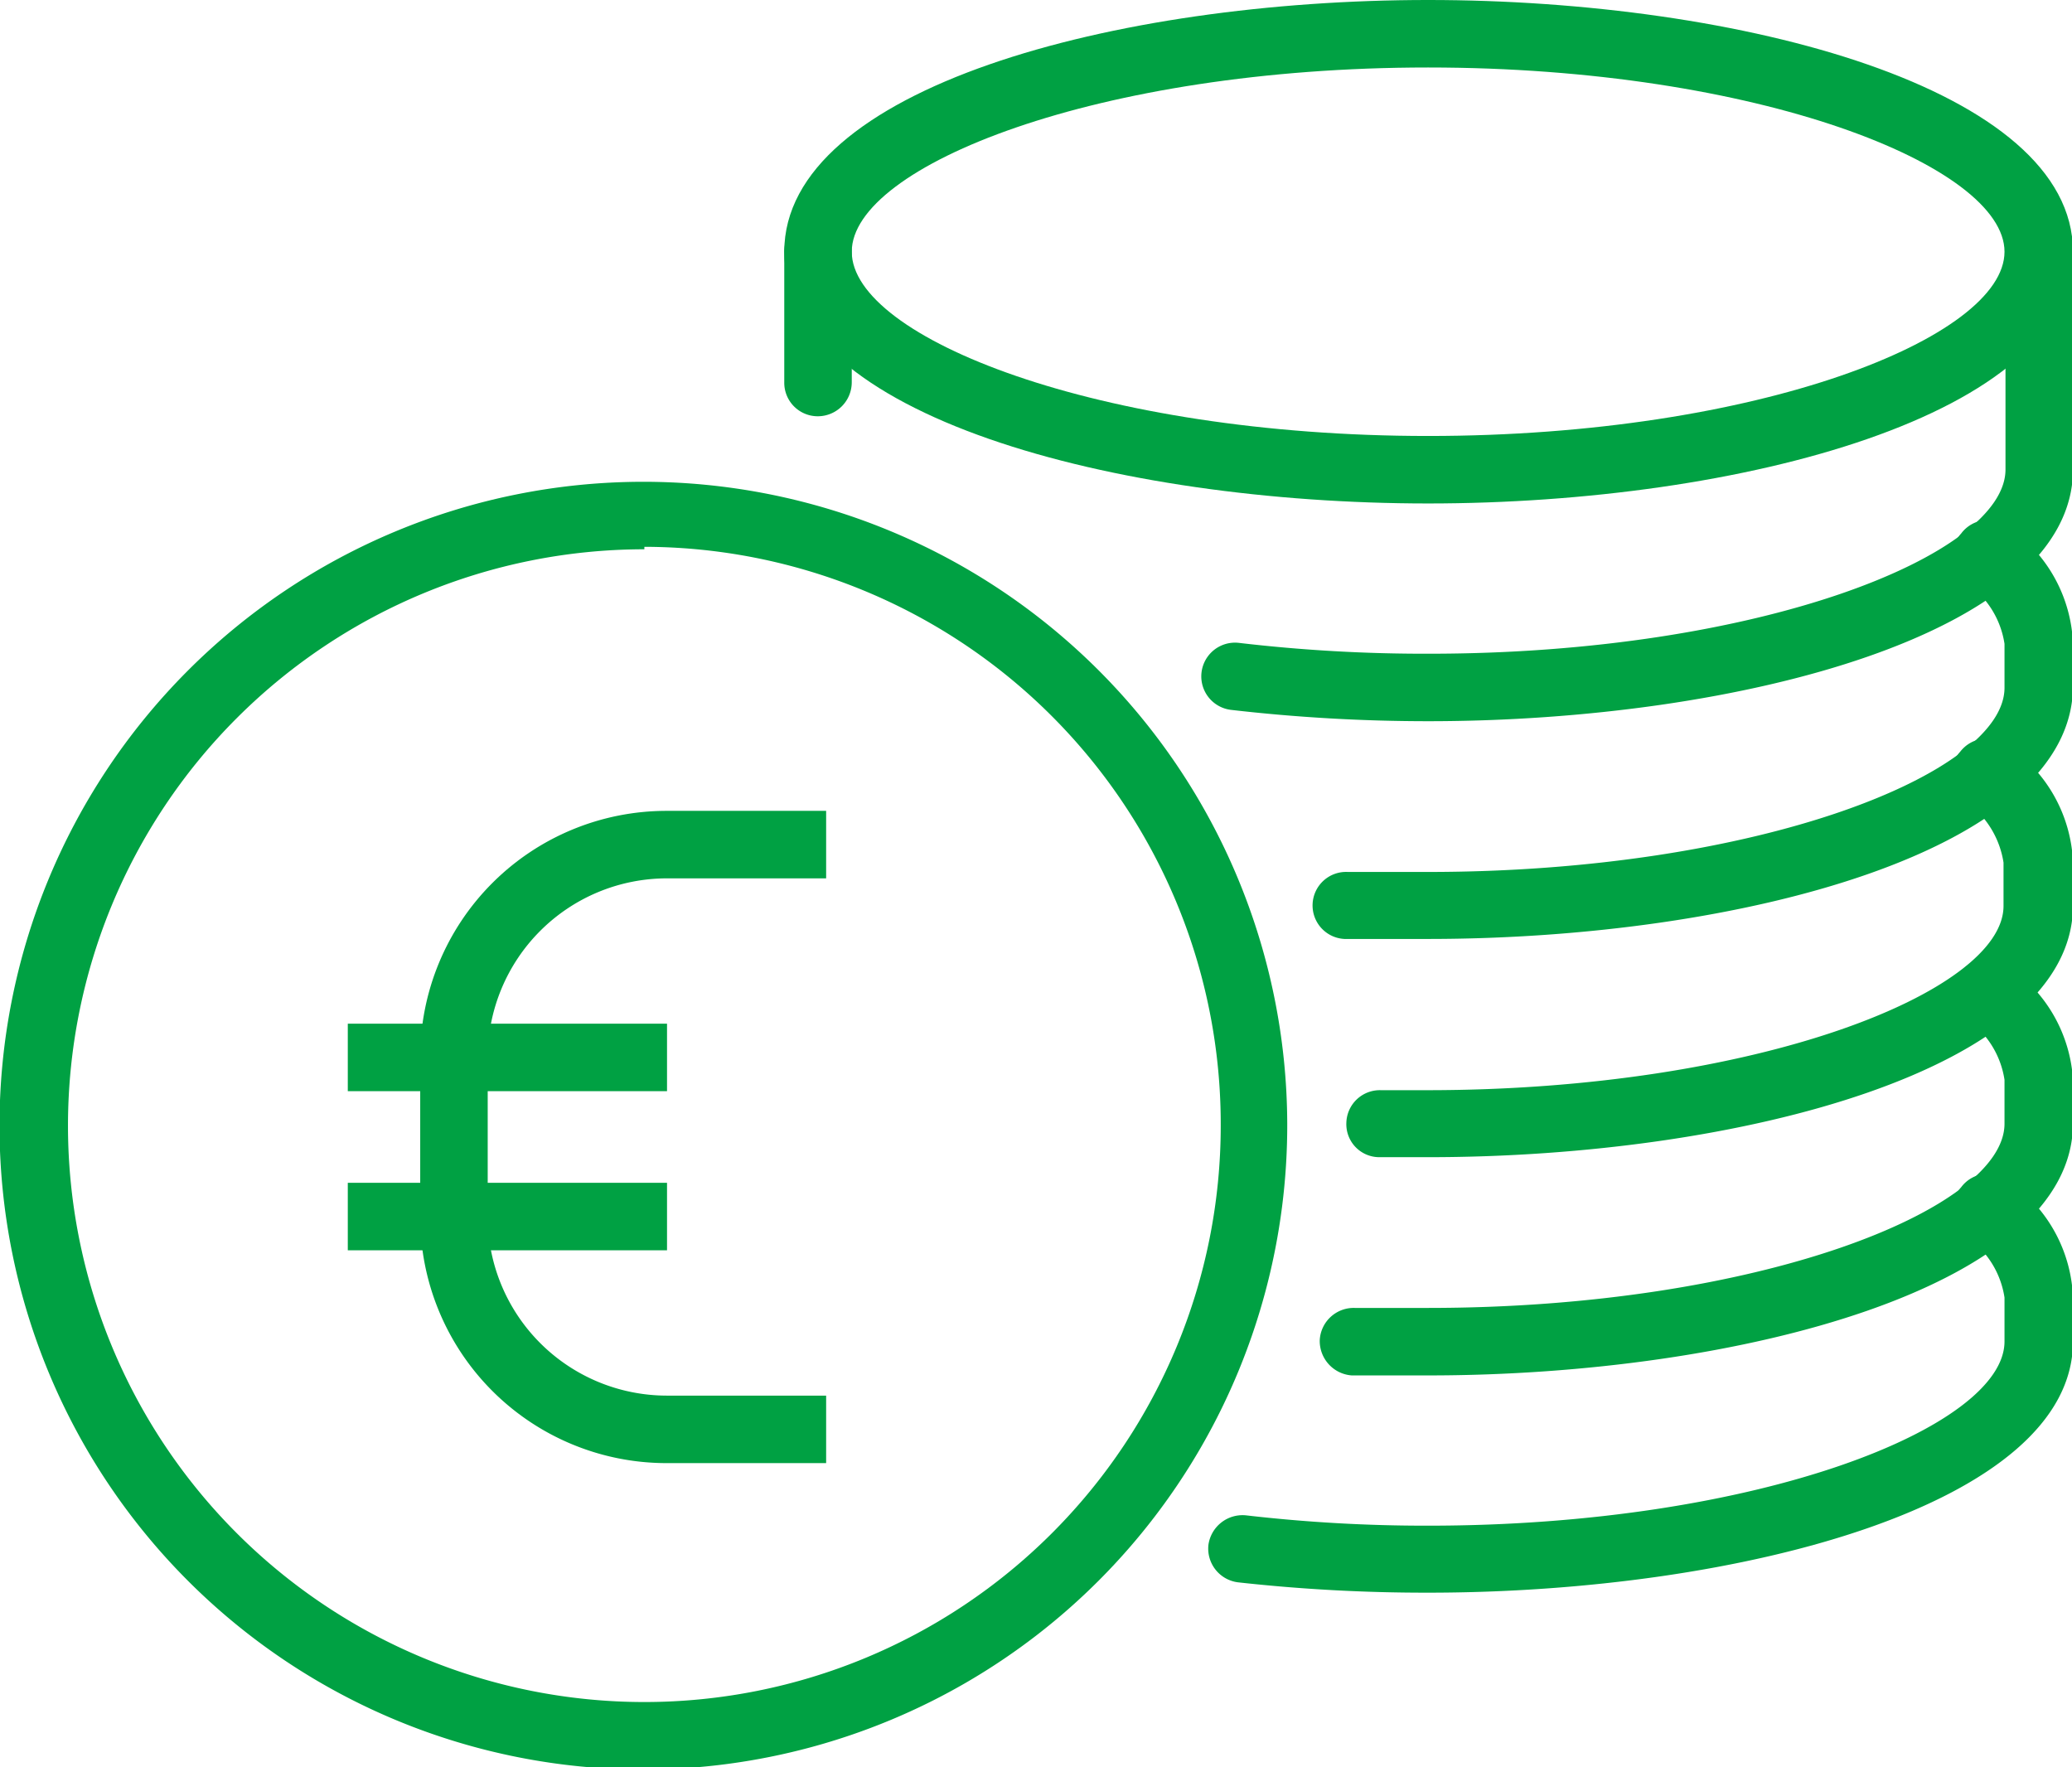
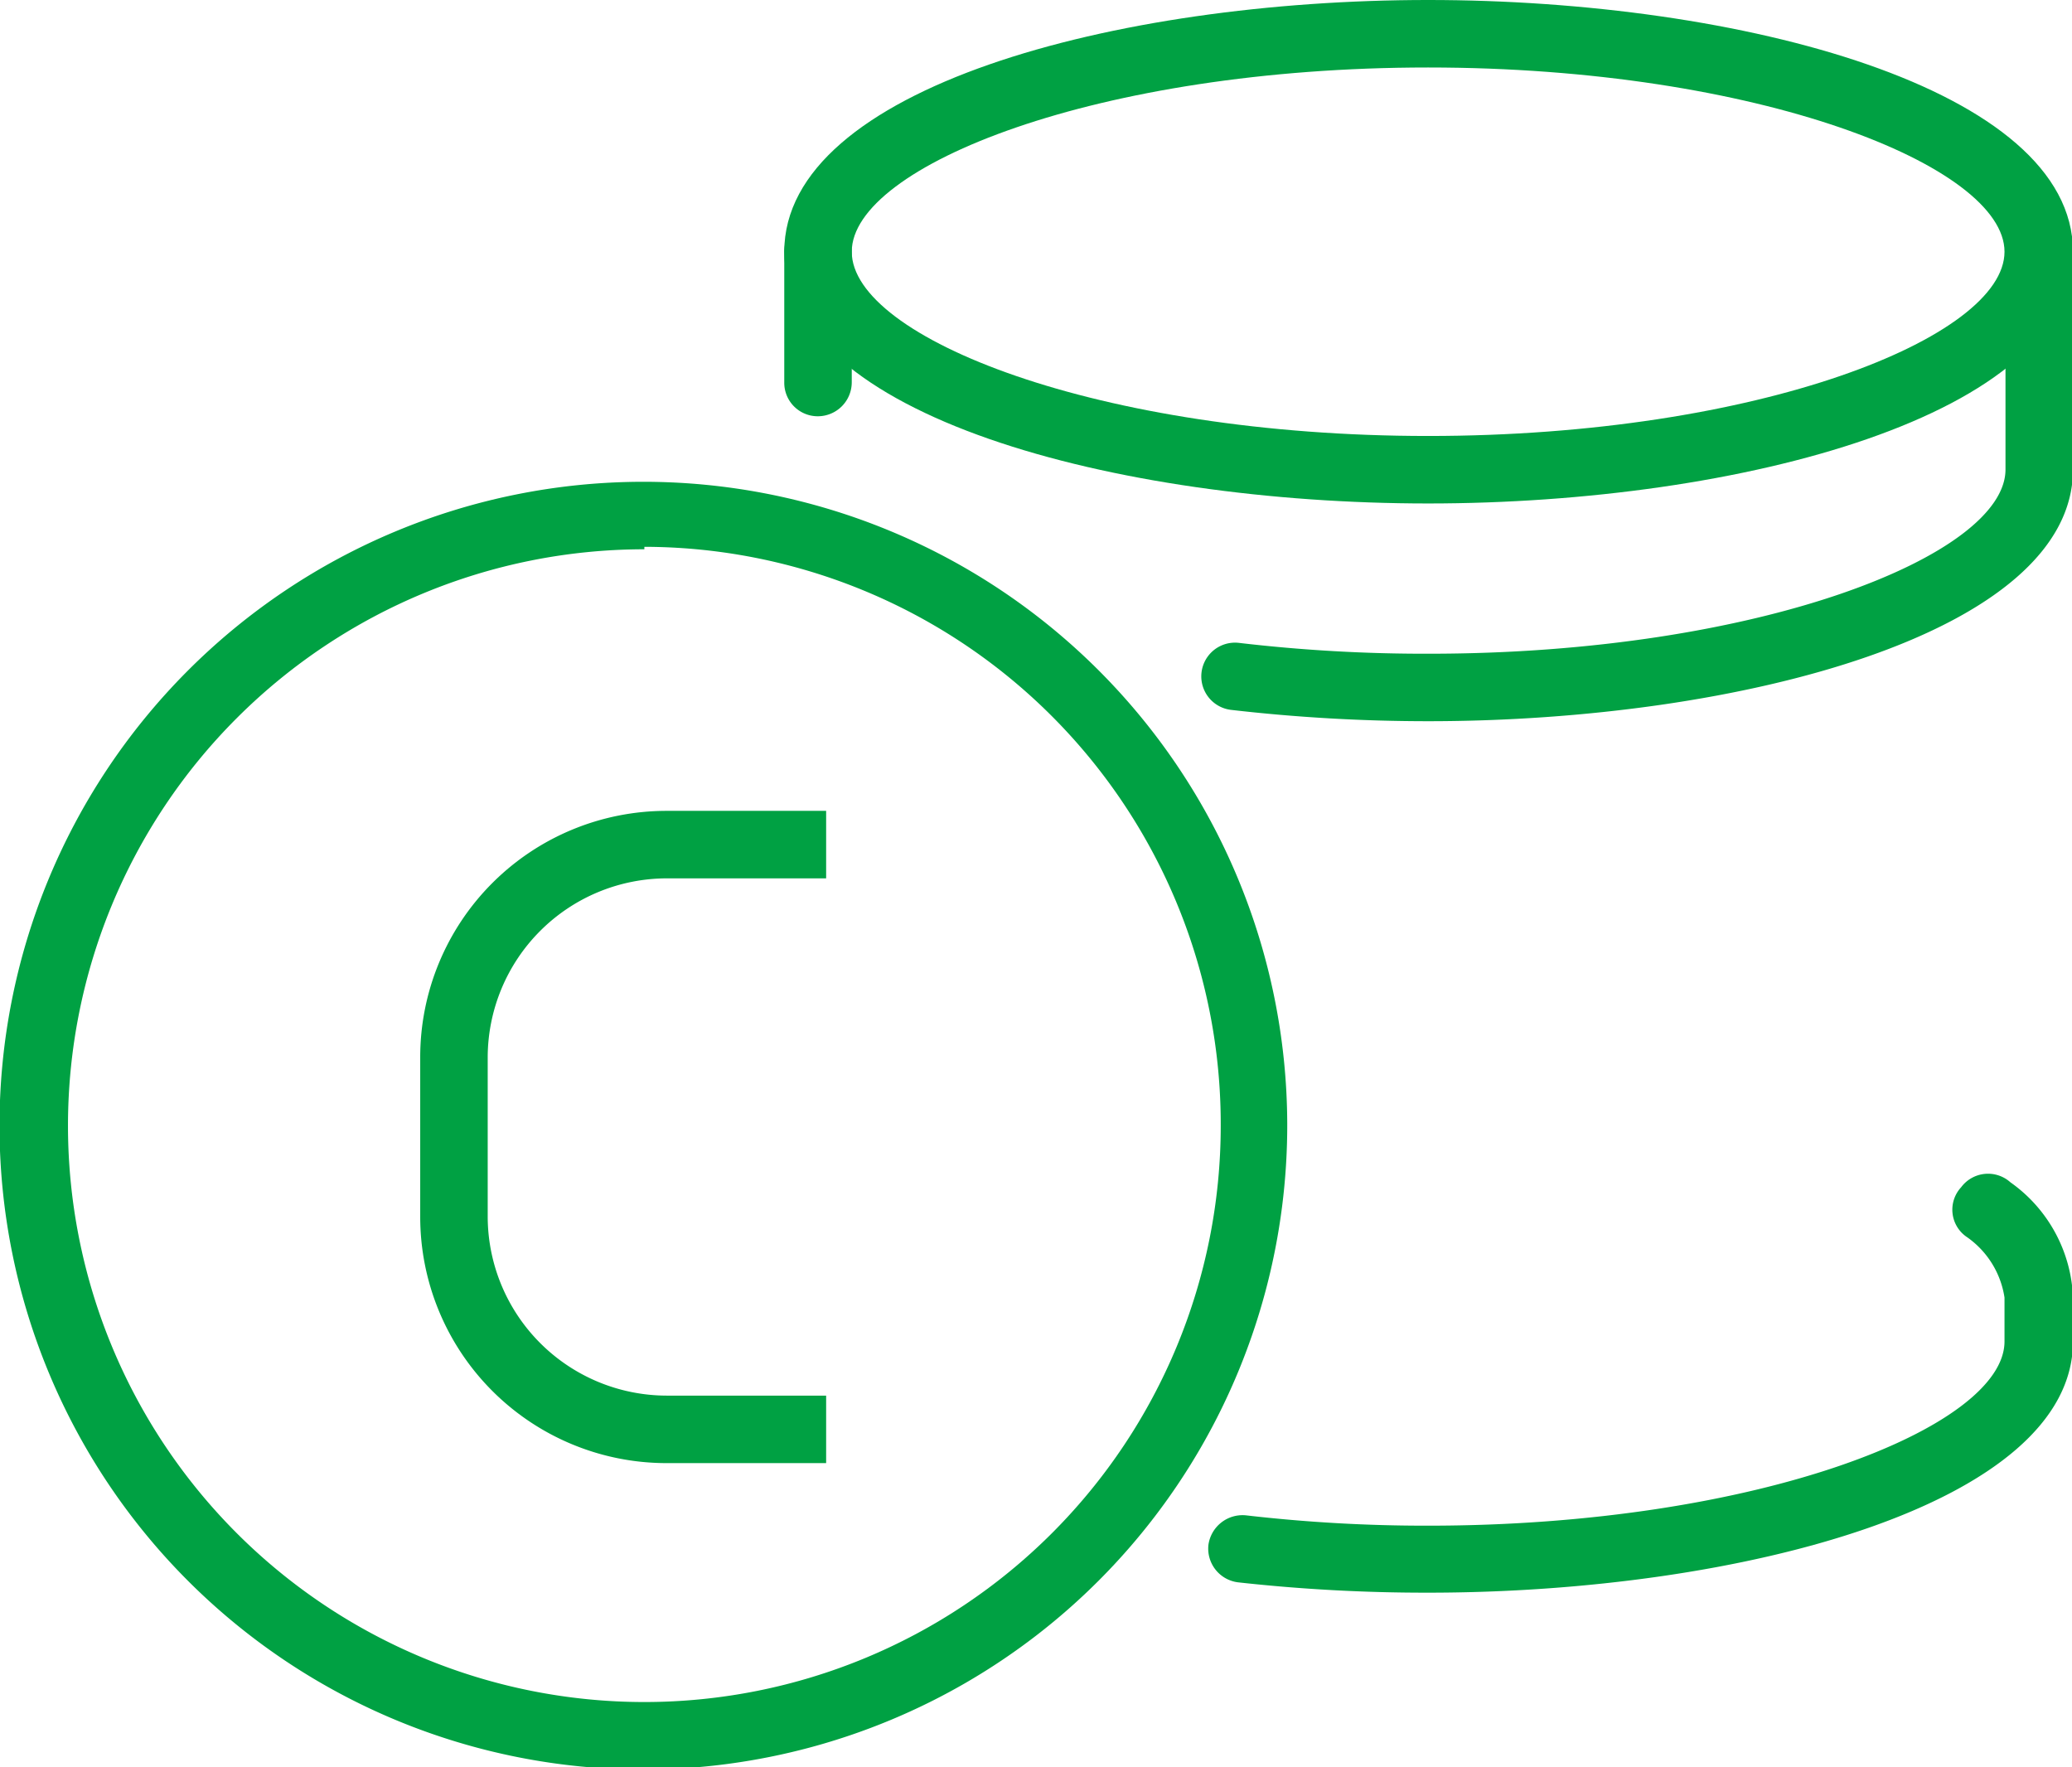
<svg xmlns="http://www.w3.org/2000/svg" id="nuevo_estilo" data-name="nuevo estilo" viewBox="0 0 42.06 35.87">
  <defs>
    <style>.cls-1{fill:#00a143;}</style>
  </defs>
  <path class="cls-1" d="M50.91,43.3c-6.34,0-13.07-1.79-13.07-5.11s6.73-5.11,13.07-5.11S64,34.87,64,38.19,57.24,43.3,50.91,43.3Zm0-8.85c-6.7,0-11.7,2-11.7,3.74s5,3.74,11.7,3.74,11.7-2,11.7-3.74S57.6,34.45,50.91,34.45Z" transform="translate(-21.92 -33.08)" />
  <path class="cls-1" d="M50.91,47.72a34.91,34.91,0,0,1-4-.23.68.68,0,0,1,.16-1.36,32.31,32.31,0,0,0,3.86.22c6.69,0,11.7-2,11.7-3.74V38.19a.67.67,0,0,1,.68-.68.68.68,0,0,1,.69.68v4.42C64,45.93,57.24,47.72,50.91,47.72Z" transform="translate(-21.92 -33.08)" />
-   <path class="cls-1" d="M50.91,52.14c-.58,0-1.14,0-1.7,0a.68.68,0,1,1,.07-1.36c.53,0,1.08,0,1.63,0,6.69,0,11.7-2,11.7-3.74v-.89a1.83,1.83,0,0,0-.78-1.24.67.67,0,0,1-.1-1,.68.68,0,0,1,1-.1A3,3,0,0,1,64,46.15V47C64,50.35,57.24,52.14,50.91,52.14Z" transform="translate(-21.92 -33.08)" />
-   <path class="cls-1" d="M50.91,56.57l-1,0a.67.67,0,0,1-.66-.7.68.68,0,0,1,.7-.66h.94c6.69,0,11.7-2,11.7-3.74v-.88a1.87,1.87,0,0,0-.78-1.25.67.67,0,0,1-.1-1,.69.69,0,0,1,1-.1A3,3,0,0,1,64,50.58v.88C64,54.78,57.24,56.57,50.91,56.57Z" transform="translate(-21.92 -33.08)" />
-   <path class="cls-1" d="M50.91,61c-.53,0-1,0-1.55,0a.7.7,0,0,1-.65-.72.69.69,0,0,1,.71-.65c.49,0,1,0,1.49,0,6.69,0,11.7-2,11.7-3.74V55a1.83,1.83,0,0,0-.78-1.24.68.68,0,1,1,.86-1.06A3,3,0,0,1,64,55v.88C64,59.2,57.24,61,50.91,61Z" transform="translate(-21.92 -33.08)" />
  <path class="cls-1" d="M50.91,65.41a34.58,34.58,0,0,1-3.86-.21.69.69,0,0,1-.6-.76.7.7,0,0,1,.76-.6,31.74,31.74,0,0,0,3.7.21c6.69,0,11.7-2,11.7-3.74v-.89a1.83,1.83,0,0,0-.78-1.24.67.67,0,0,1-.1-1,.68.68,0,0,1,1-.1A3,3,0,0,1,64,59.42v.89C64,63.62,57.24,65.41,50.91,65.41Z" transform="translate(-21.92 -33.08)" />
  <path class="cls-1" d="M35,69A13.07,13.07,0,1,1,48.05,55.88,13.08,13.08,0,0,1,35,69Zm0-24.77a11.7,11.7,0,1,0,11.7,11.7A11.72,11.72,0,0,0,35,44.18Z" transform="translate(-21.92 -33.08)" />
  <path class="cls-1" d="M38.52,41.53a.68.68,0,0,1-.68-.69V38.19a.67.67,0,0,1,.68-.68.68.68,0,0,1,.69.68v2.65A.69.69,0,0,1,38.52,41.53Z" transform="translate(-21.92 -33.08)" />
  <path class="cls-1" d="M38.69,62.78H35.45a5,5,0,0,1-5-5V54.54a5,5,0,0,1,5-5h3.24v1.37H35.45a3.64,3.64,0,0,0-3.63,3.63v3.24a3.64,3.64,0,0,0,3.63,3.63h3.24Z" transform="translate(-21.92 -33.08)" />
-   <rect class="cls-1" x="7.06" y="20.78" width="6.48" height="1.37" />
-   <rect class="cls-1" x="7.06" y="24.01" width="6.48" height="1.37" />
</svg>